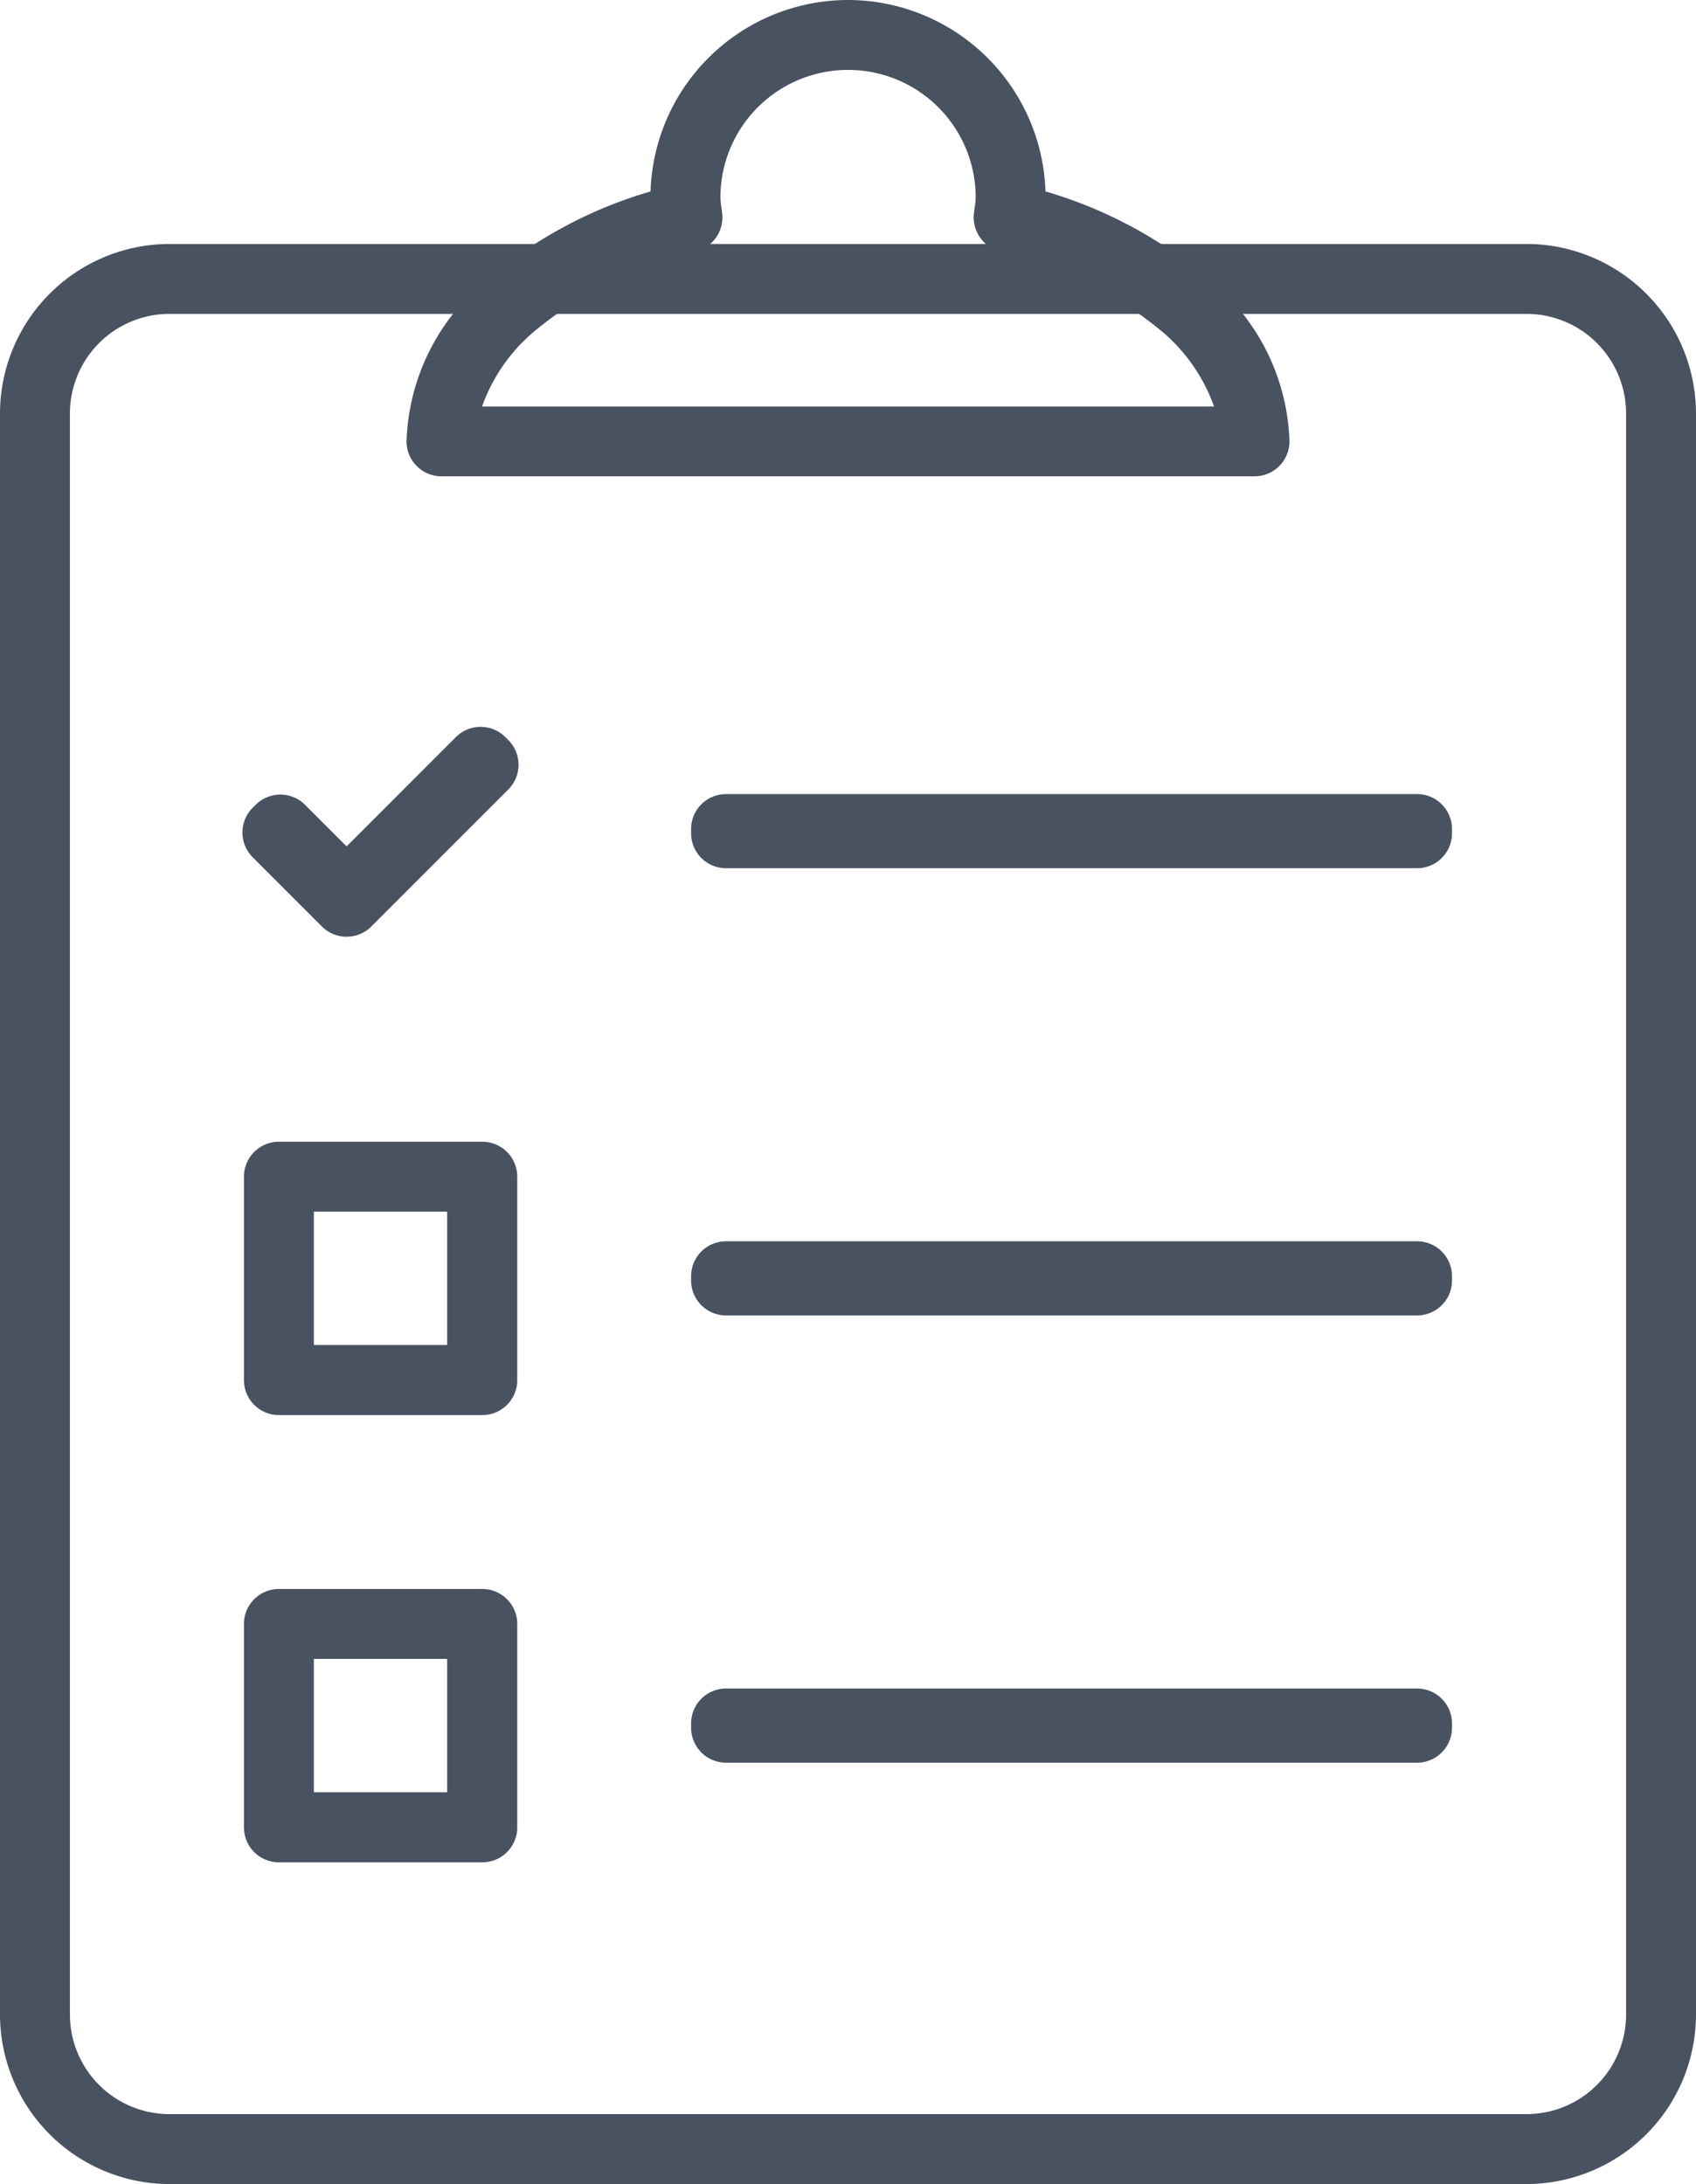
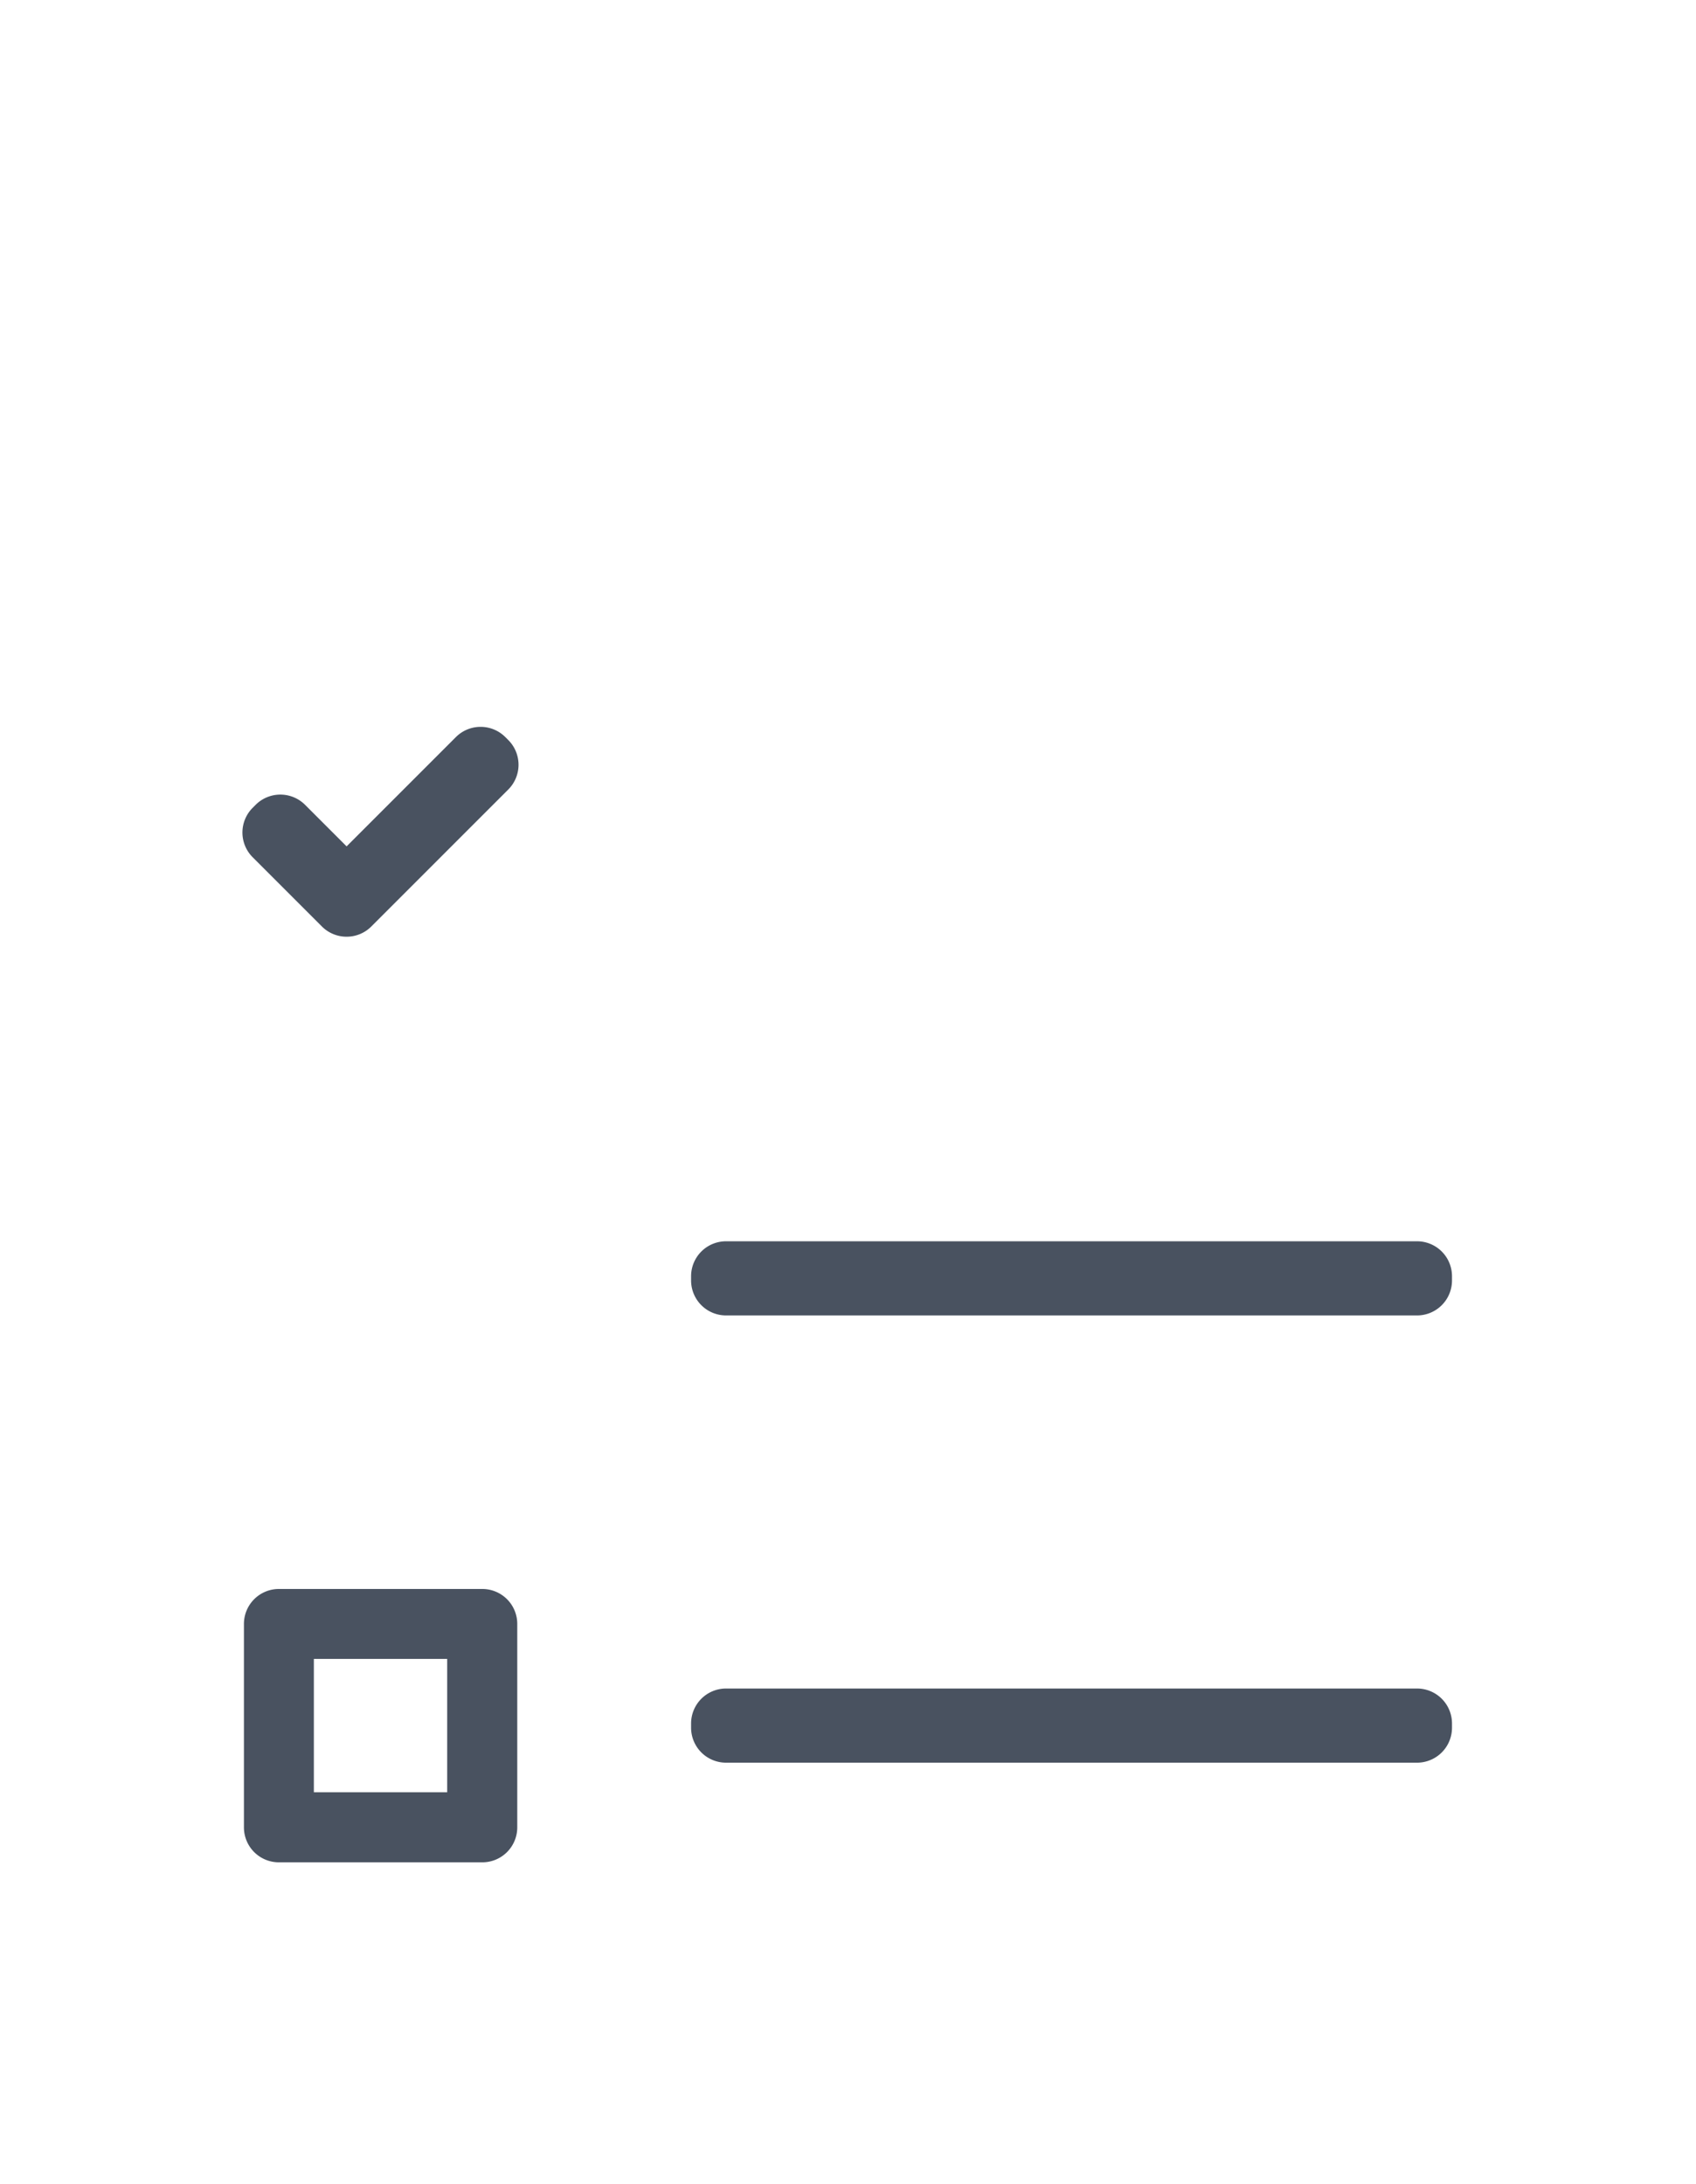
<svg xmlns="http://www.w3.org/2000/svg" width="46.959" height="60.466" viewBox="0 0 46.959 60.466">
  <g id="グループ_16347" data-name="グループ 16347" transform="translate(-326.769 -295)">
-     <path id="長方形_5638" data-name="長方形 5638" d="M3.691-1H41.268a4.7,4.7,0,0,1,4.691,4.691v44.33a4.7,4.7,0,0,1-4.691,4.691H3.691A4.7,4.7,0,0,1-1,48.021V3.691A4.7,4.7,0,0,1,3.691-1ZM41.268,50.776a2.758,2.758,0,0,0,2.755-2.755V3.691A2.758,2.758,0,0,0,41.268.936H3.691A2.758,2.758,0,0,0,.936,3.691v44.33a2.758,2.758,0,0,0,2.755,2.755Z" transform="translate(327.769 302.754)" fill="#495260" />
-     <path id="パス_13865" data-name="パス 13865" d="M348.608,295a5.477,5.477,0,0,1,5.468,5.3,12.256,12.256,0,0,1,4.53,2.441,6.007,6.007,0,0,1,2.226,4.478.968.968,0,0,1-.968.968H337.353a.968.968,0,0,1-.968-.968,6.007,6.007,0,0,1,2.226-4.478,12.256,12.256,0,0,1,4.53-2.441A5.477,5.477,0,0,1,348.608,295Zm10.136,11.255a4.831,4.831,0,0,0-1.429-2.067,10.834,10.834,0,0,0-4.5-2.231.968.968,0,0,1-.719-1.054c.006-.049.013-.1.019-.148a2.328,2.328,0,0,0,.029-.286,3.534,3.534,0,0,0-7.068,0,2.328,2.328,0,0,0,.029.286c.007.049.013.1.019.148a.968.968,0,0,1-.719,1.054,10.834,10.834,0,0,0-4.5,2.231,4.831,4.831,0,0,0-1.429,2.067Z" transform="translate(1.64)" fill="#495260" />
    <g id="グループ_16346" data-name="グループ 16346" transform="translate(333.481 315.125)">
-       <path id="長方形_5639" data-name="長方形 5639" d="M-.032-1H5.6a.968.968,0,0,1,.968.968V5.6a.968.968,0,0,1-.968.968H-.032A.968.968,0,0,1-1,5.6V-.032A.968.968,0,0,1-.032-1ZM4.628.936H.936V4.628H4.628Z" transform="translate(1.042 12.484)" fill="#495260" />
      <path id="長方形_5640" data-name="長方形 5640" d="M-.032-1H5.6a.968.968,0,0,1,.968.968V5.6a.968.968,0,0,1-.968.968H-.032A.968.968,0,0,1-1,5.6V-.032A.968.968,0,0,1-.032-1ZM4.628.936H.936V4.628H4.628Z" transform="translate(1.042 24.866)" fill="#495260" />
      <path id="長方形_5641" data-name="長方形 5641" d="M-.032-1H19.1a.968.968,0,0,1,.968.968V.085a.968.968,0,0,1-.968.968H-.032A.968.968,0,0,1-1,.085V-.032A.968.968,0,0,1-.032-1Z" transform="translate(13.423 15.24)" fill="#495260" />
      <path id="長方形_5642" data-name="長方形 5642" d="M-.032-1H19.1a.968.968,0,0,1,.968.968V.085a.968.968,0,0,1-.968.968H-.032A.968.968,0,0,1-1,.085V-.032A.968.968,0,0,1-.032-1Z" transform="translate(13.423 27.622)" fill="#495260" />
      <path id="パス_13866" data-name="パス 13866" d="M335.388,318a.965.965,0,0,1-.684-.283l-1.917-1.917a.968.968,0,0,1,0-1.369l.082-.082a.968.968,0,0,1,1.369,0l1.15,1.15,3.026-3.026a.968.968,0,0,1,1.368,0l.082.082a.968.968,0,0,1,0,1.37l-3.793,3.793A.965.965,0,0,1,335.388,318Z" transform="translate(-332.503 -312.192)" fill="#495260" />
-       <path id="長方形_5643" data-name="長方形 5643" d="M-.032-1H19.1a.968.968,0,0,1,.968.968V.085a.968.968,0,0,1-.968.968H-.032A.968.968,0,0,1-1,.085V-.032A.968.968,0,0,1-.032-1Z" transform="translate(13.423 2.859)" fill="#495260" />
    </g>
  </g>
</svg>